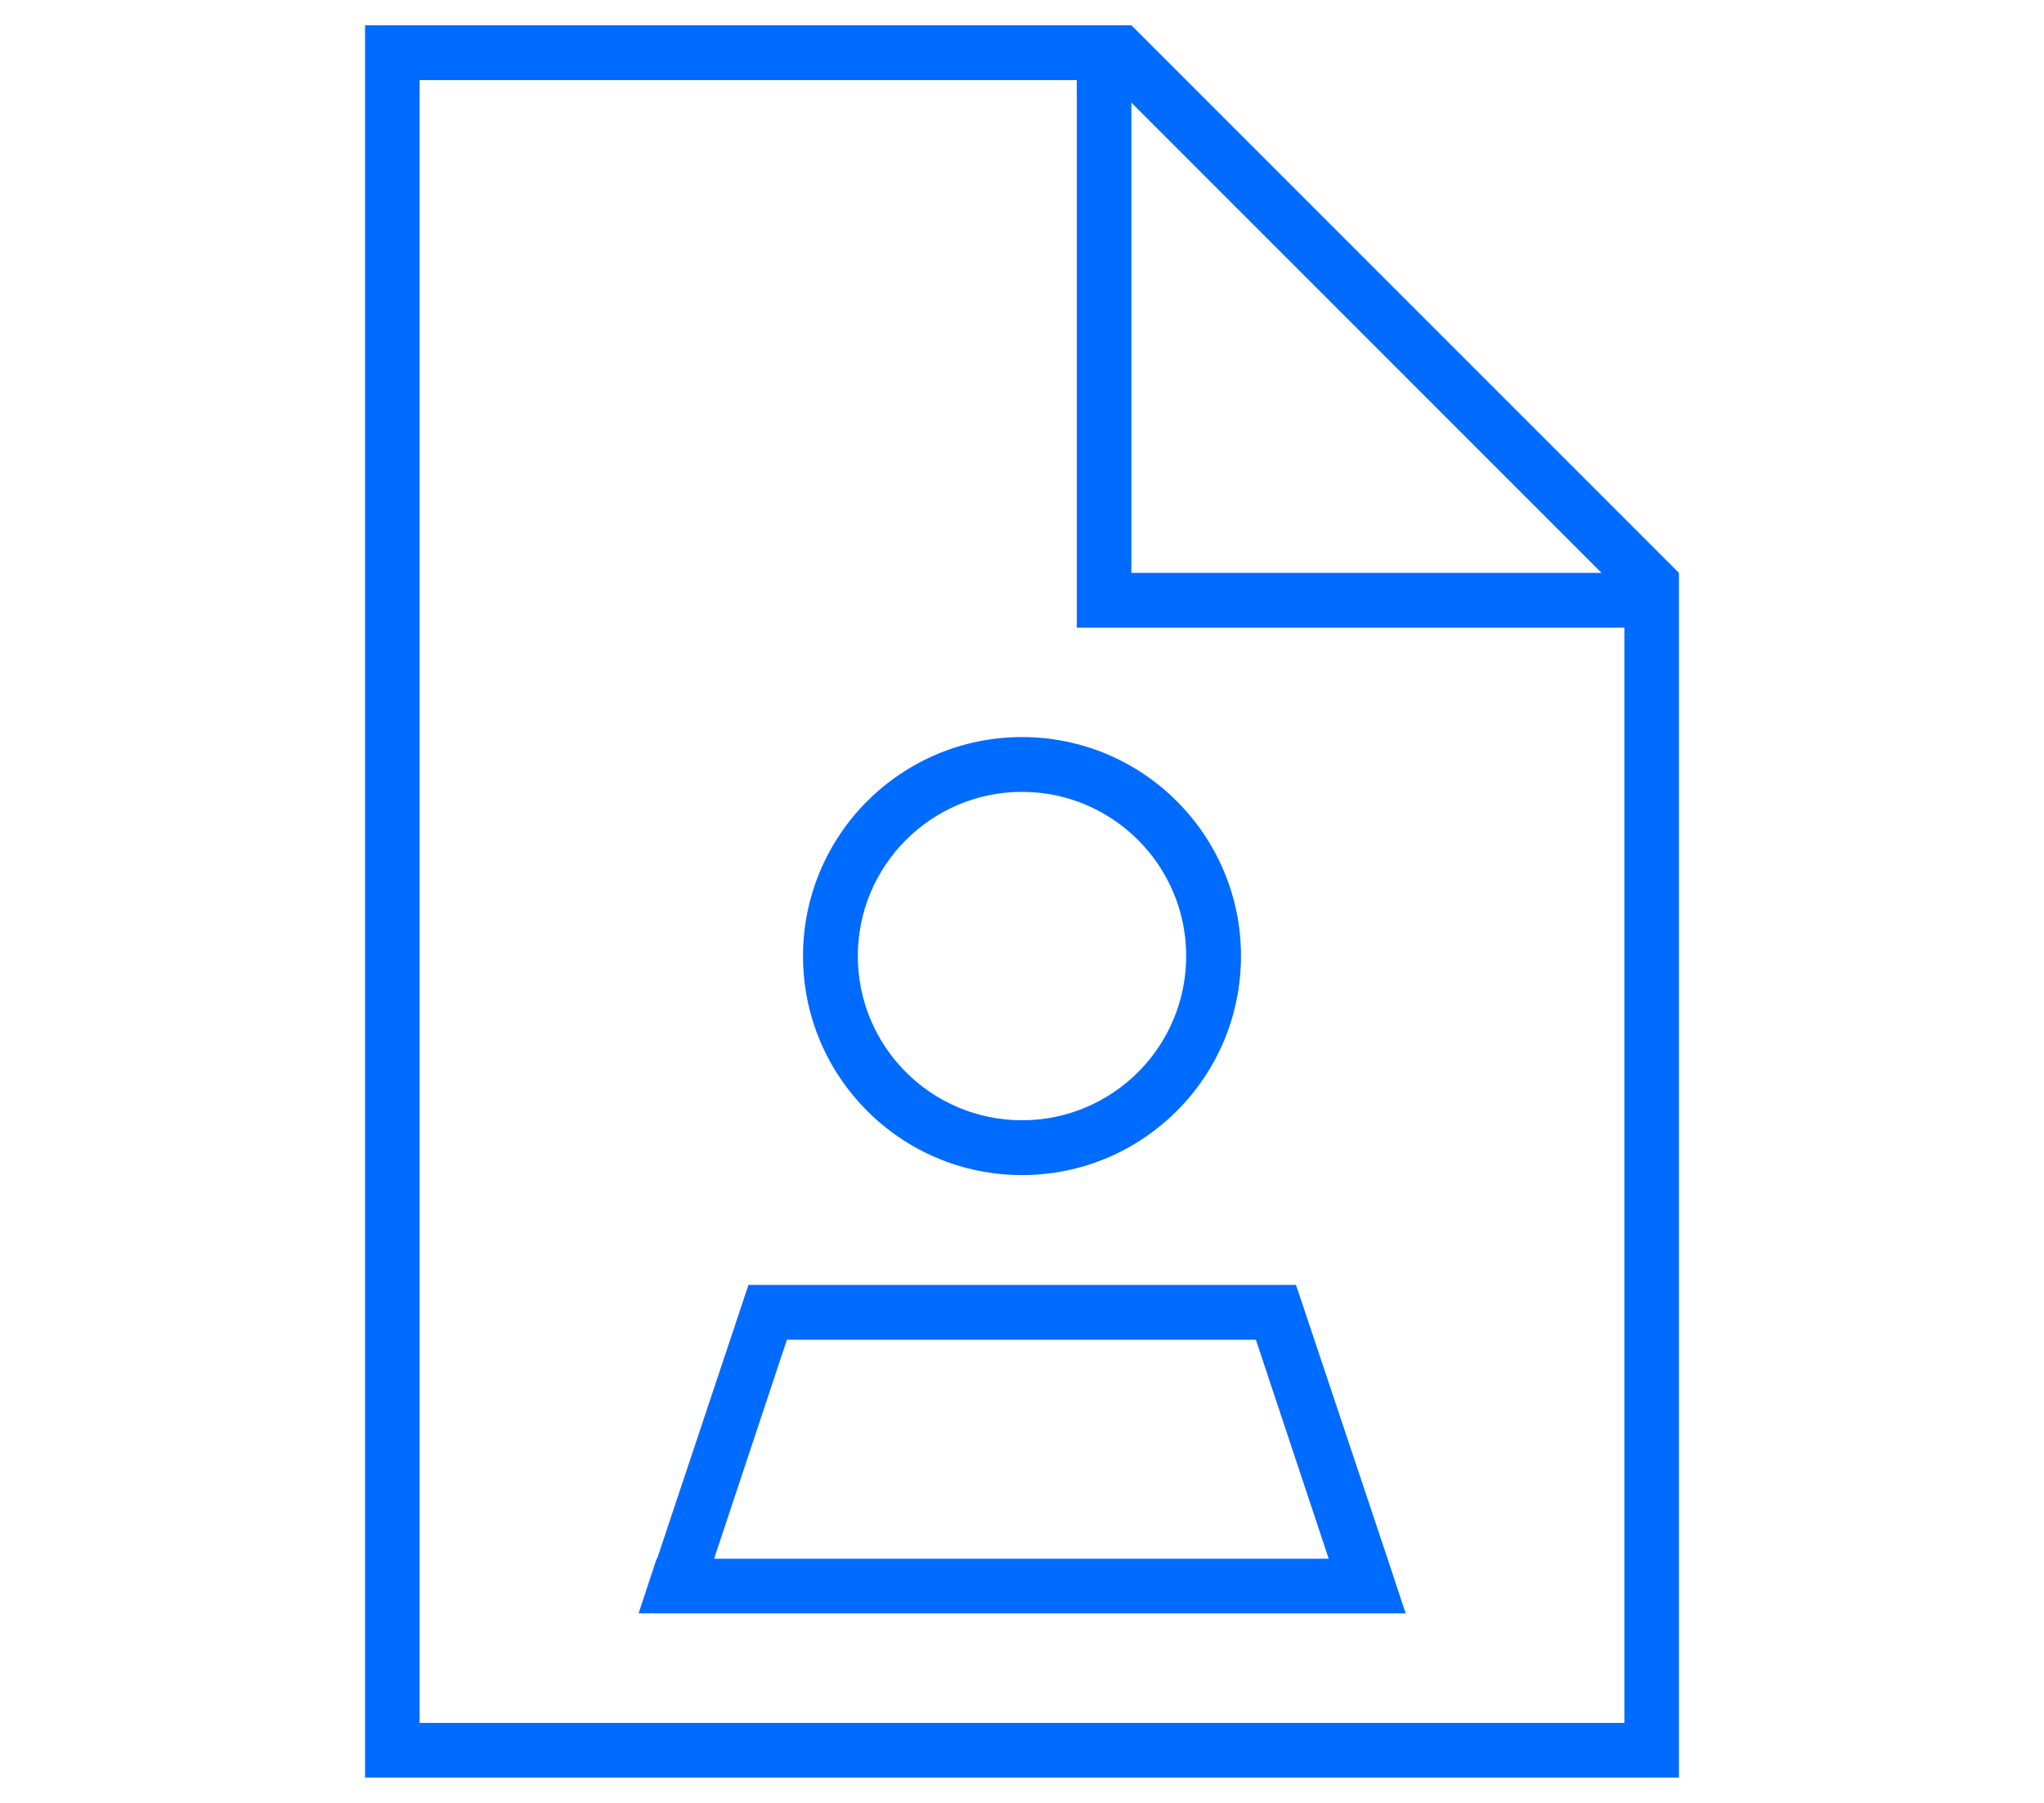
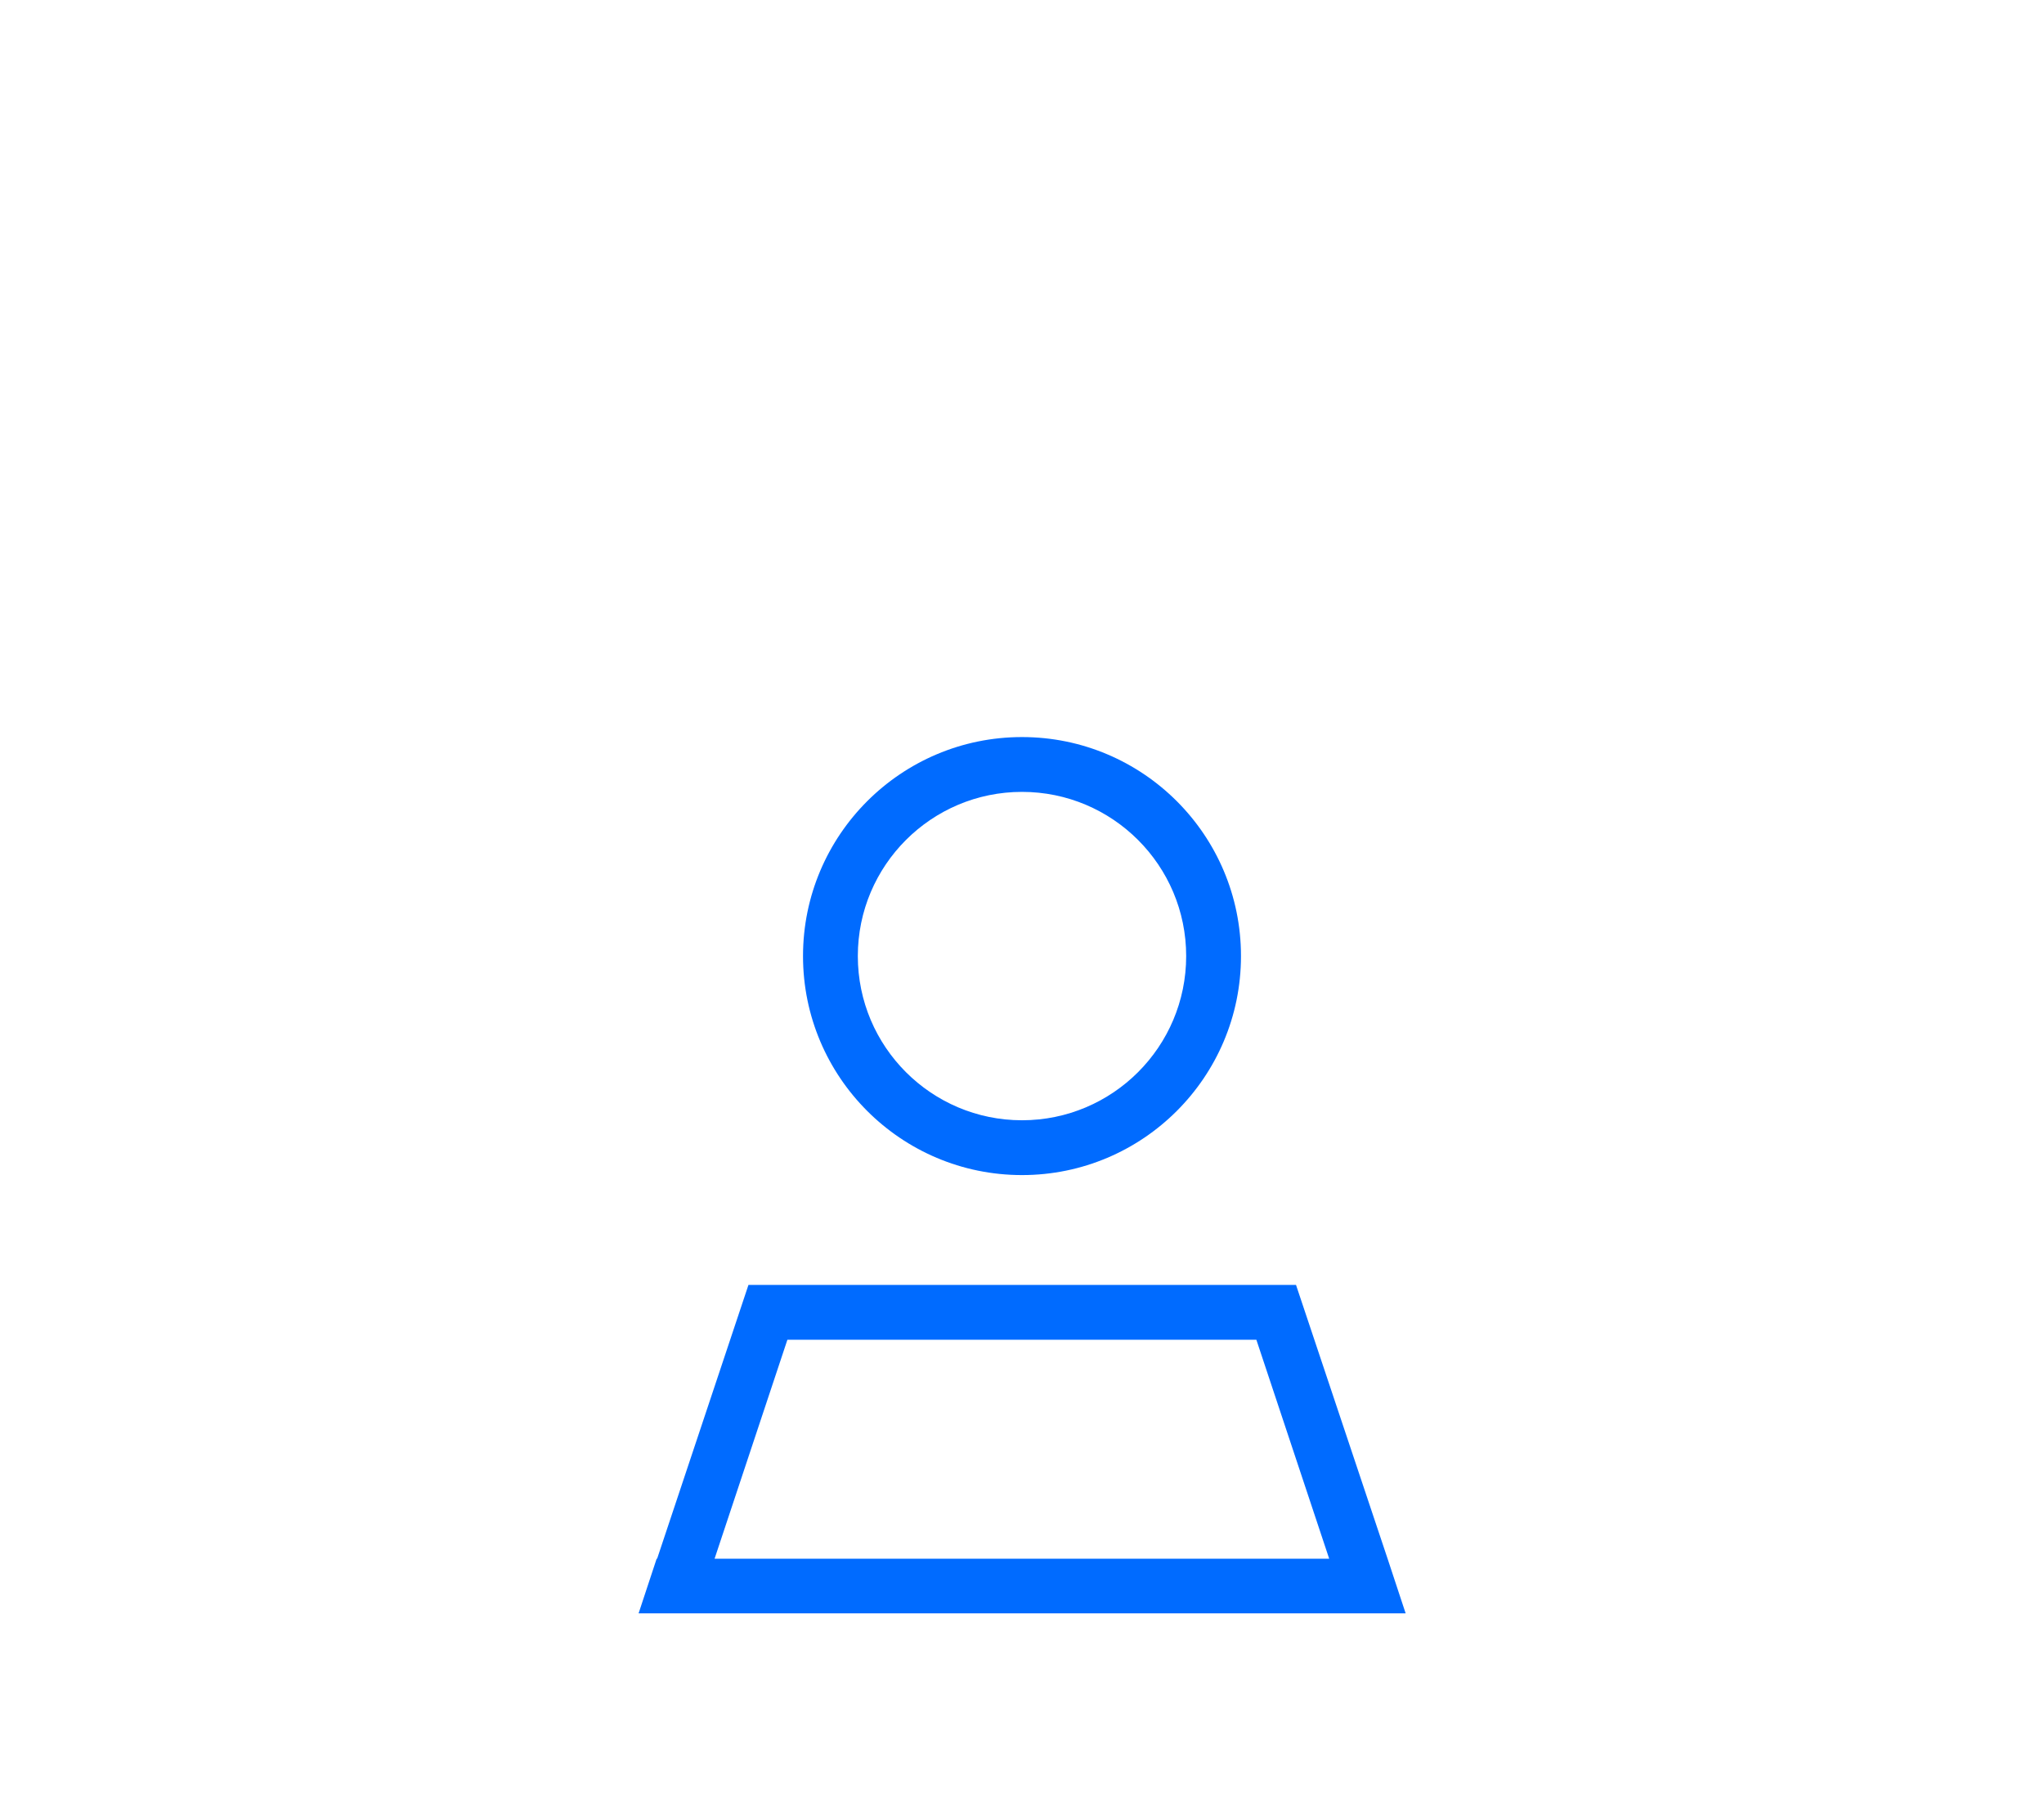
<svg xmlns="http://www.w3.org/2000/svg" id="Ebene_1" data-name="Ebene 1" viewBox="0 0 85 75" width="500" height="441">
  <defs>
    <style>
      .cls-1 {
        fill: #006bff;
      }
    </style>
  </defs>
-   <path class="cls-1" d="m27.3,64.84l-.75,2.27h31.91l-.75-2.27-3.81-11.39h-22.78s-3.8,11.39-3.8,11.39Zm5.44-9.11h19.49l3.03,9.11h-25.57l3.03-9.11s.02,0,.02,0Z" />
-   <path class="cls-1" d="m17.44,1.05h-2.27v72.89h54.66V23.83L47.05,1.05s-29.61,0-29.61,0Zm50.11,70.62H17.44V3.33h27.34v22.78h22.78v45.56h0Zm-20.5-47.83V4.27l19.56,19.56h-19.56Z" />
+   <path class="cls-1" d="m27.3,64.84l-.75,2.27h31.91l-.75-2.27-3.81-11.39h-22.78s-3.8,11.39-3.8,11.39m5.44-9.11h19.49l3.03,9.11h-25.57l3.03-9.11s.02,0,.02,0Z" />
  <path class="cls-1" d="m33.39,39.77c0,5.03,4.08,9.11,9.11,9.11s9.11-4.08,9.11-9.11-4.08-9.11-9.11-9.11-9.11,4.08-9.11,9.11Zm15.94,0c0,3.77-3.06,6.83-6.83,6.83s-6.83-3.06-6.83-6.83,3.06-6.83,6.83-6.83,6.83,3.06,6.83,6.83Z" />
</svg>